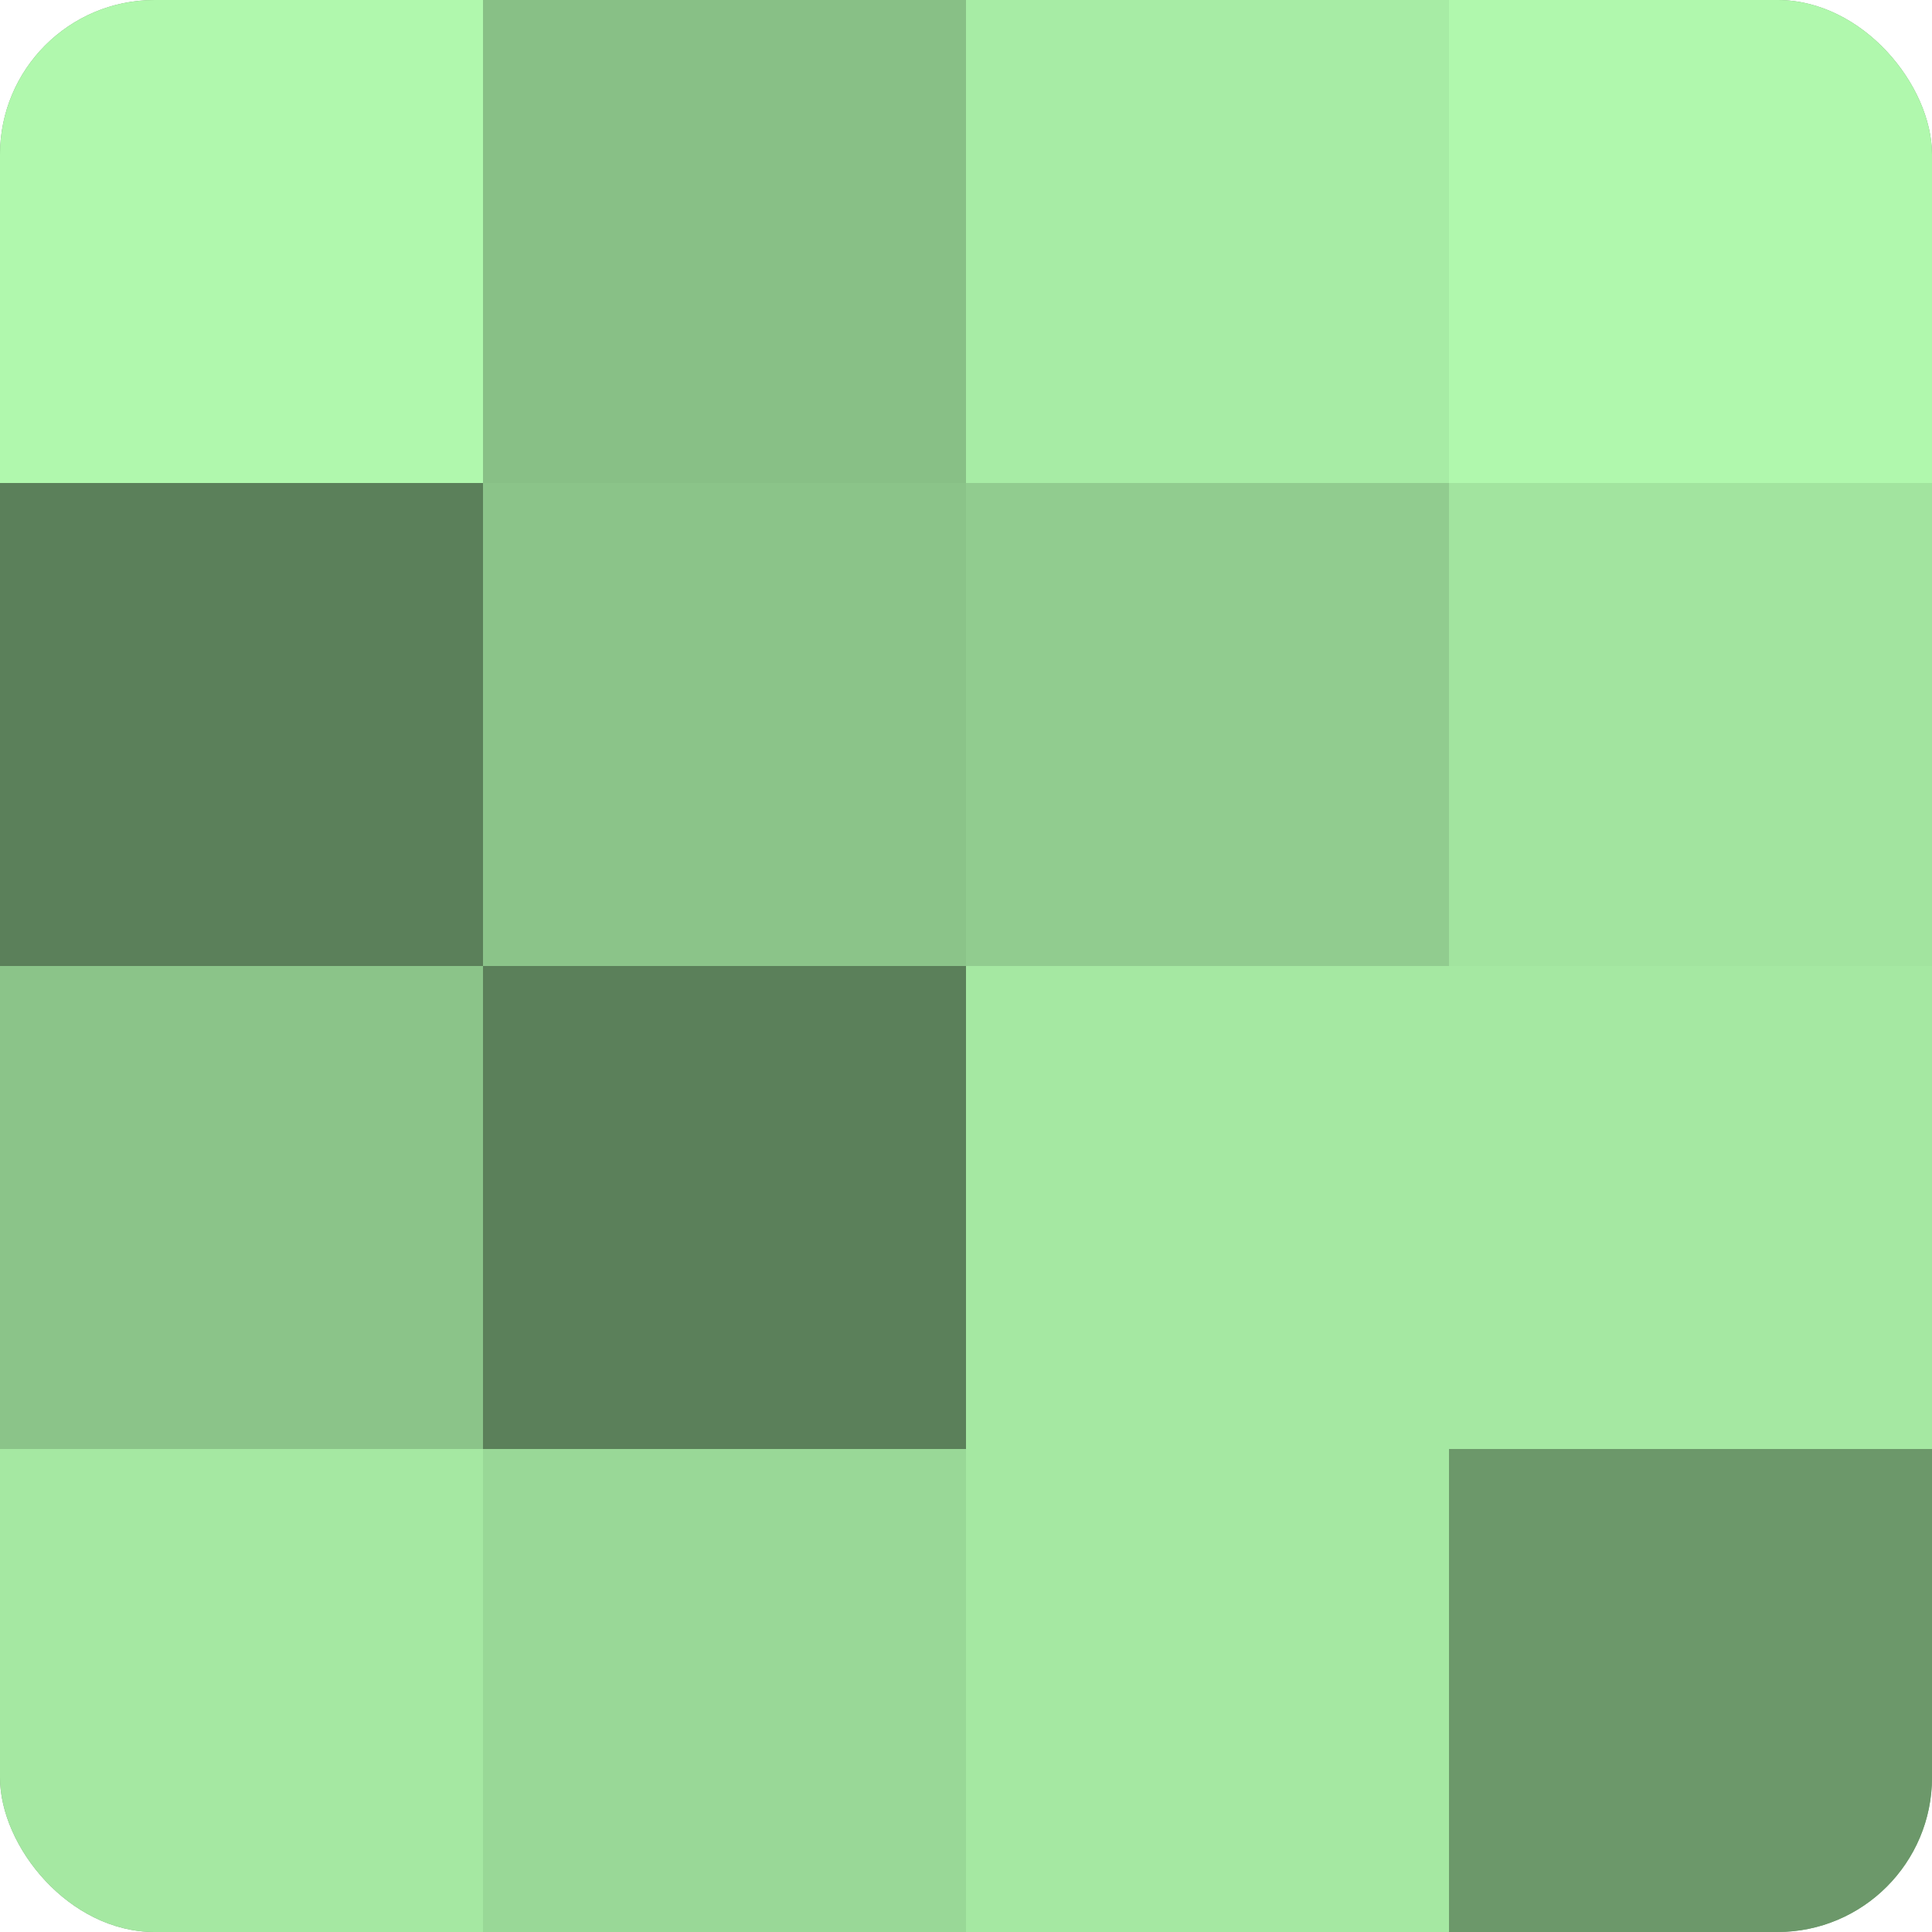
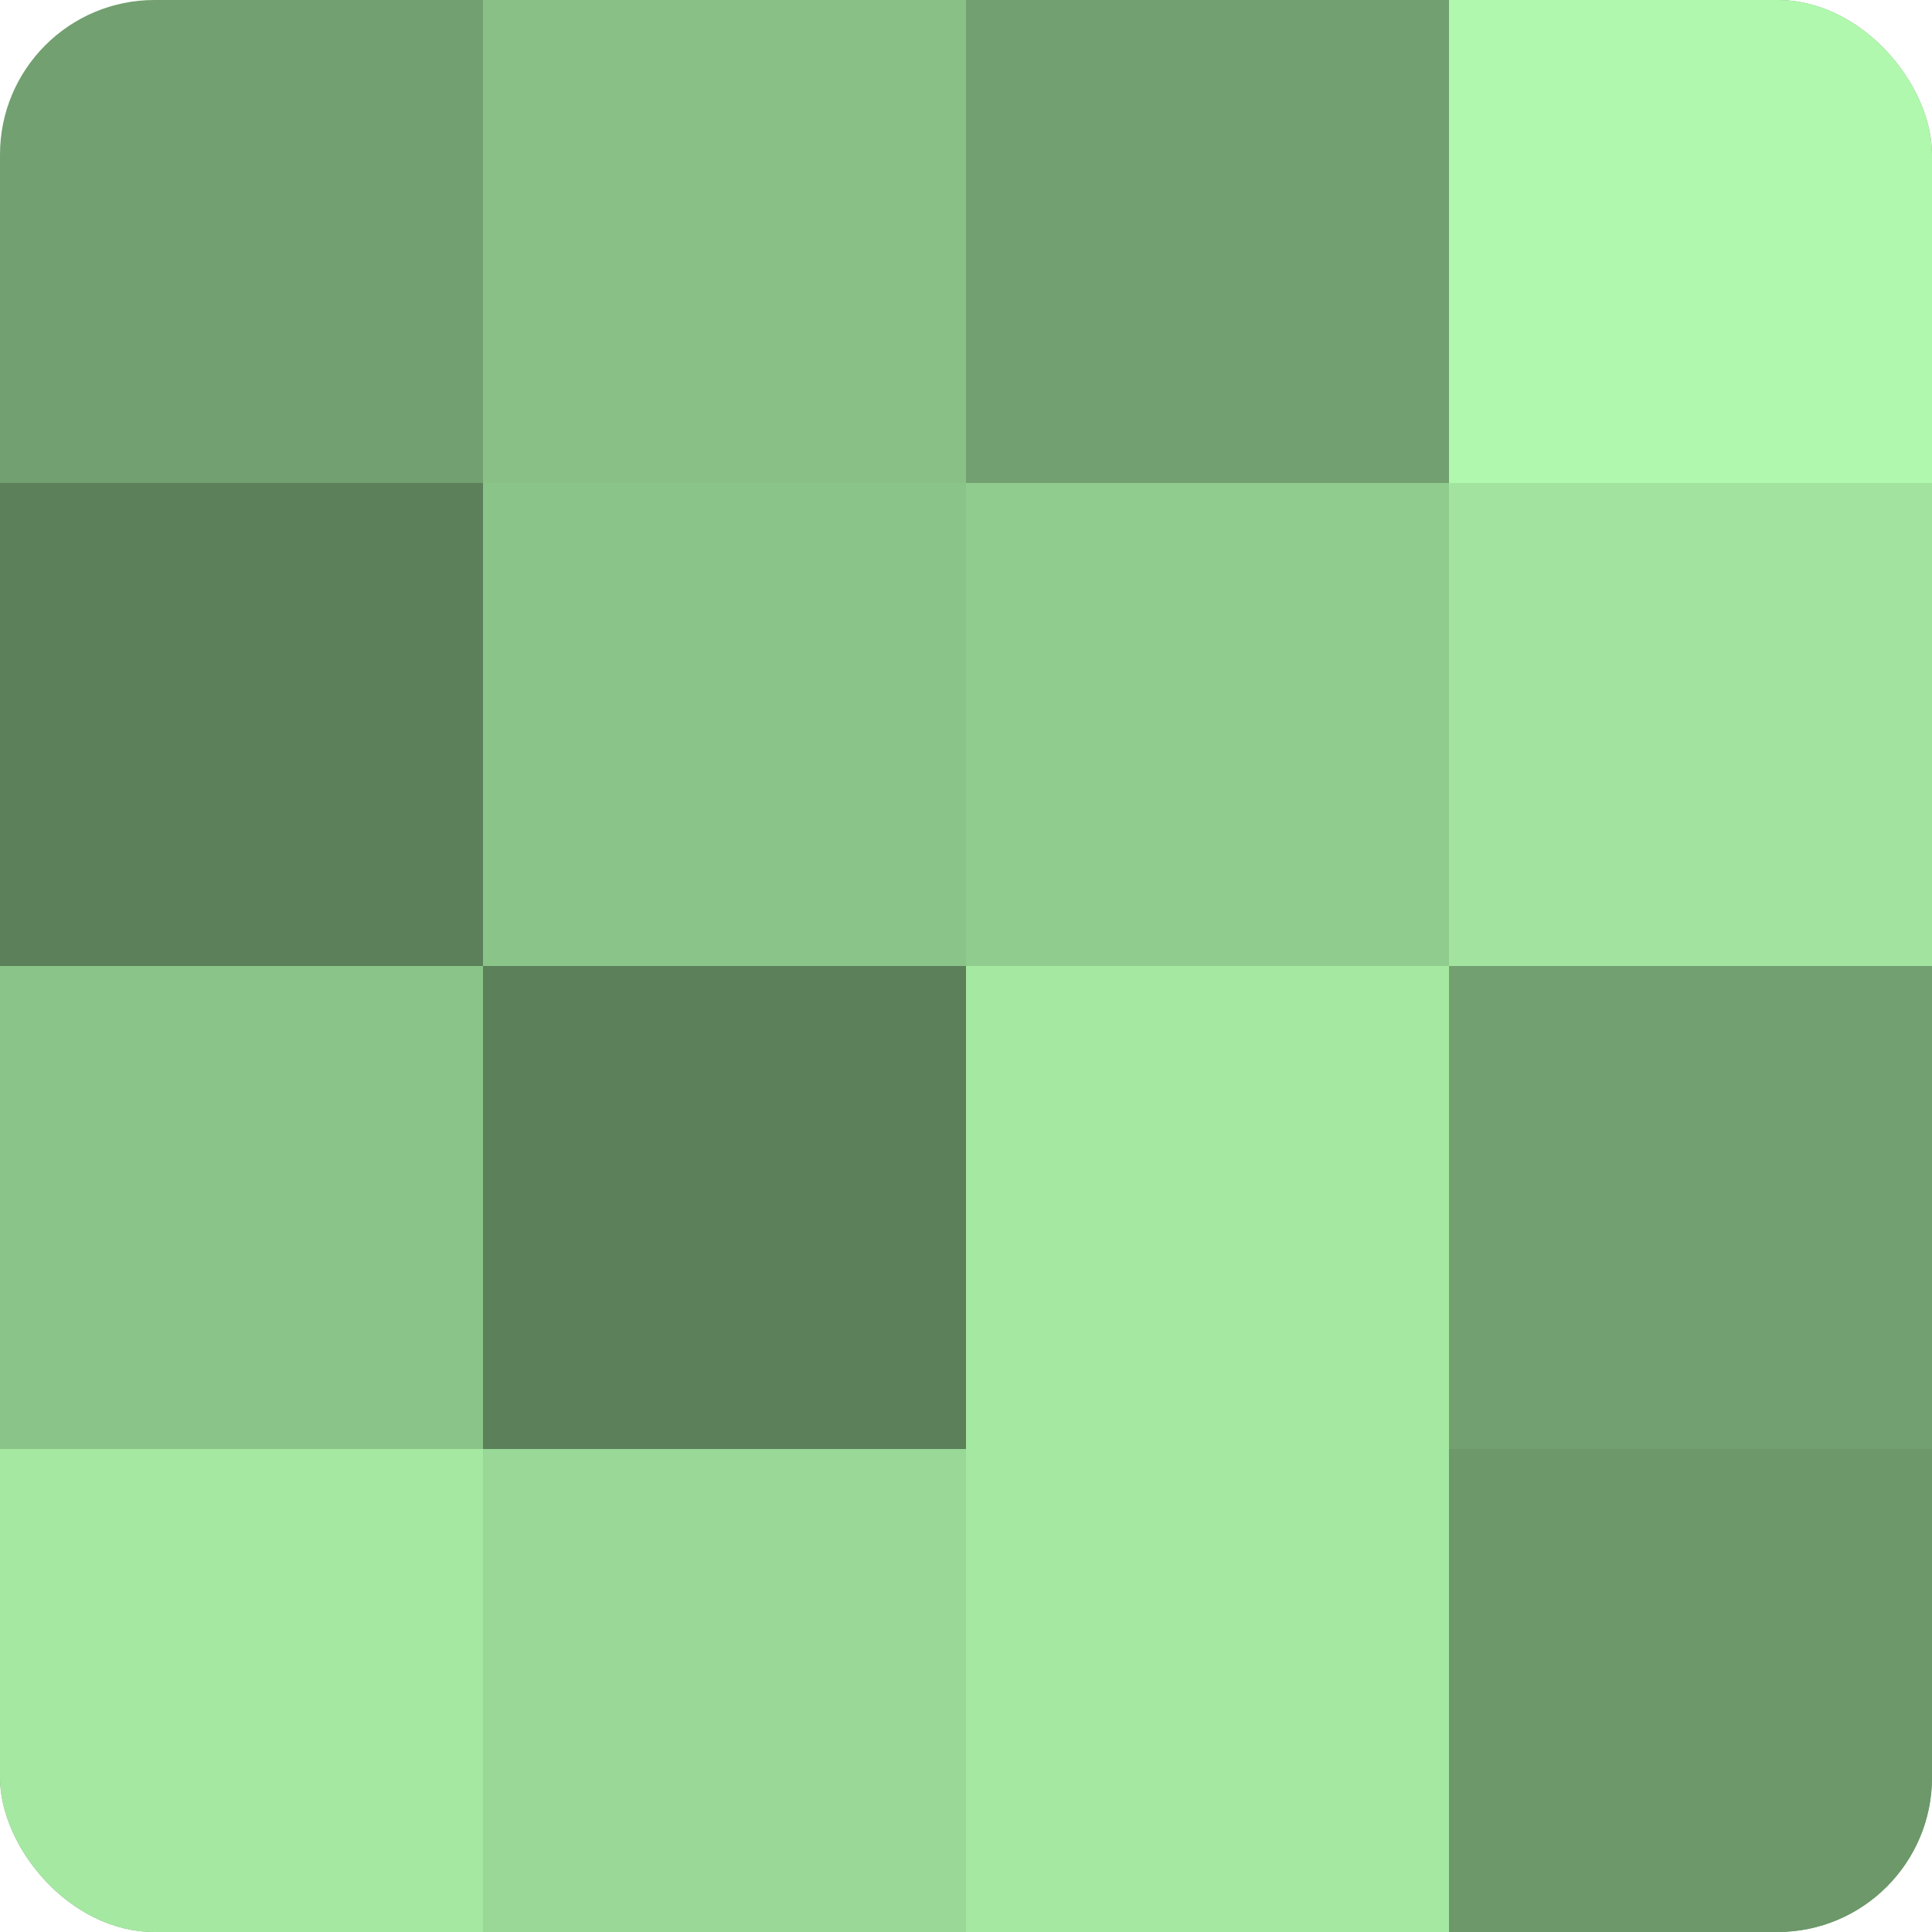
<svg xmlns="http://www.w3.org/2000/svg" width="80" height="80" viewBox="0 0 100 100" preserveAspectRatio="xMidYMid meet">
  <defs>
    <clipPath id="c" width="100" height="100">
      <rect width="100" height="100" rx="8" ry="8" />
    </clipPath>
  </defs>
  <g clip-path="url(#c)">
    <rect width="100" height="100" fill="#72a070" />
-     <rect width="25" height="25" fill="#b0f8ad" />
    <rect y="25" width="25" height="25" fill="#5b805a" />
    <rect y="50" width="25" height="25" fill="#8bc489" />
    <rect y="75" width="25" height="25" fill="#a5e8a2" />
    <rect x="25" width="25" height="25" fill="#88c086" />
    <rect x="25" y="25" width="25" height="25" fill="#8bc489" />
    <rect x="25" y="50" width="25" height="25" fill="#5b805a" />
    <rect x="25" y="75" width="25" height="25" fill="#99d897" />
-     <rect x="50" width="25" height="25" fill="#a7eca5" />
    <rect x="50" y="25" width="25" height="25" fill="#91cc8f" />
    <rect x="50" y="50" width="25" height="25" fill="#a5e8a2" />
    <rect x="50" y="75" width="25" height="25" fill="#a5e8a2" />
    <rect x="75" width="25" height="25" fill="#b0f8ad" />
    <rect x="75" y="25" width="25" height="25" fill="#a2e49f" />
-     <rect x="75" y="50" width="25" height="25" fill="#a5e8a2" />
    <rect x="75" y="75" width="25" height="25" fill="#6c986a" />
  </g>
</svg>